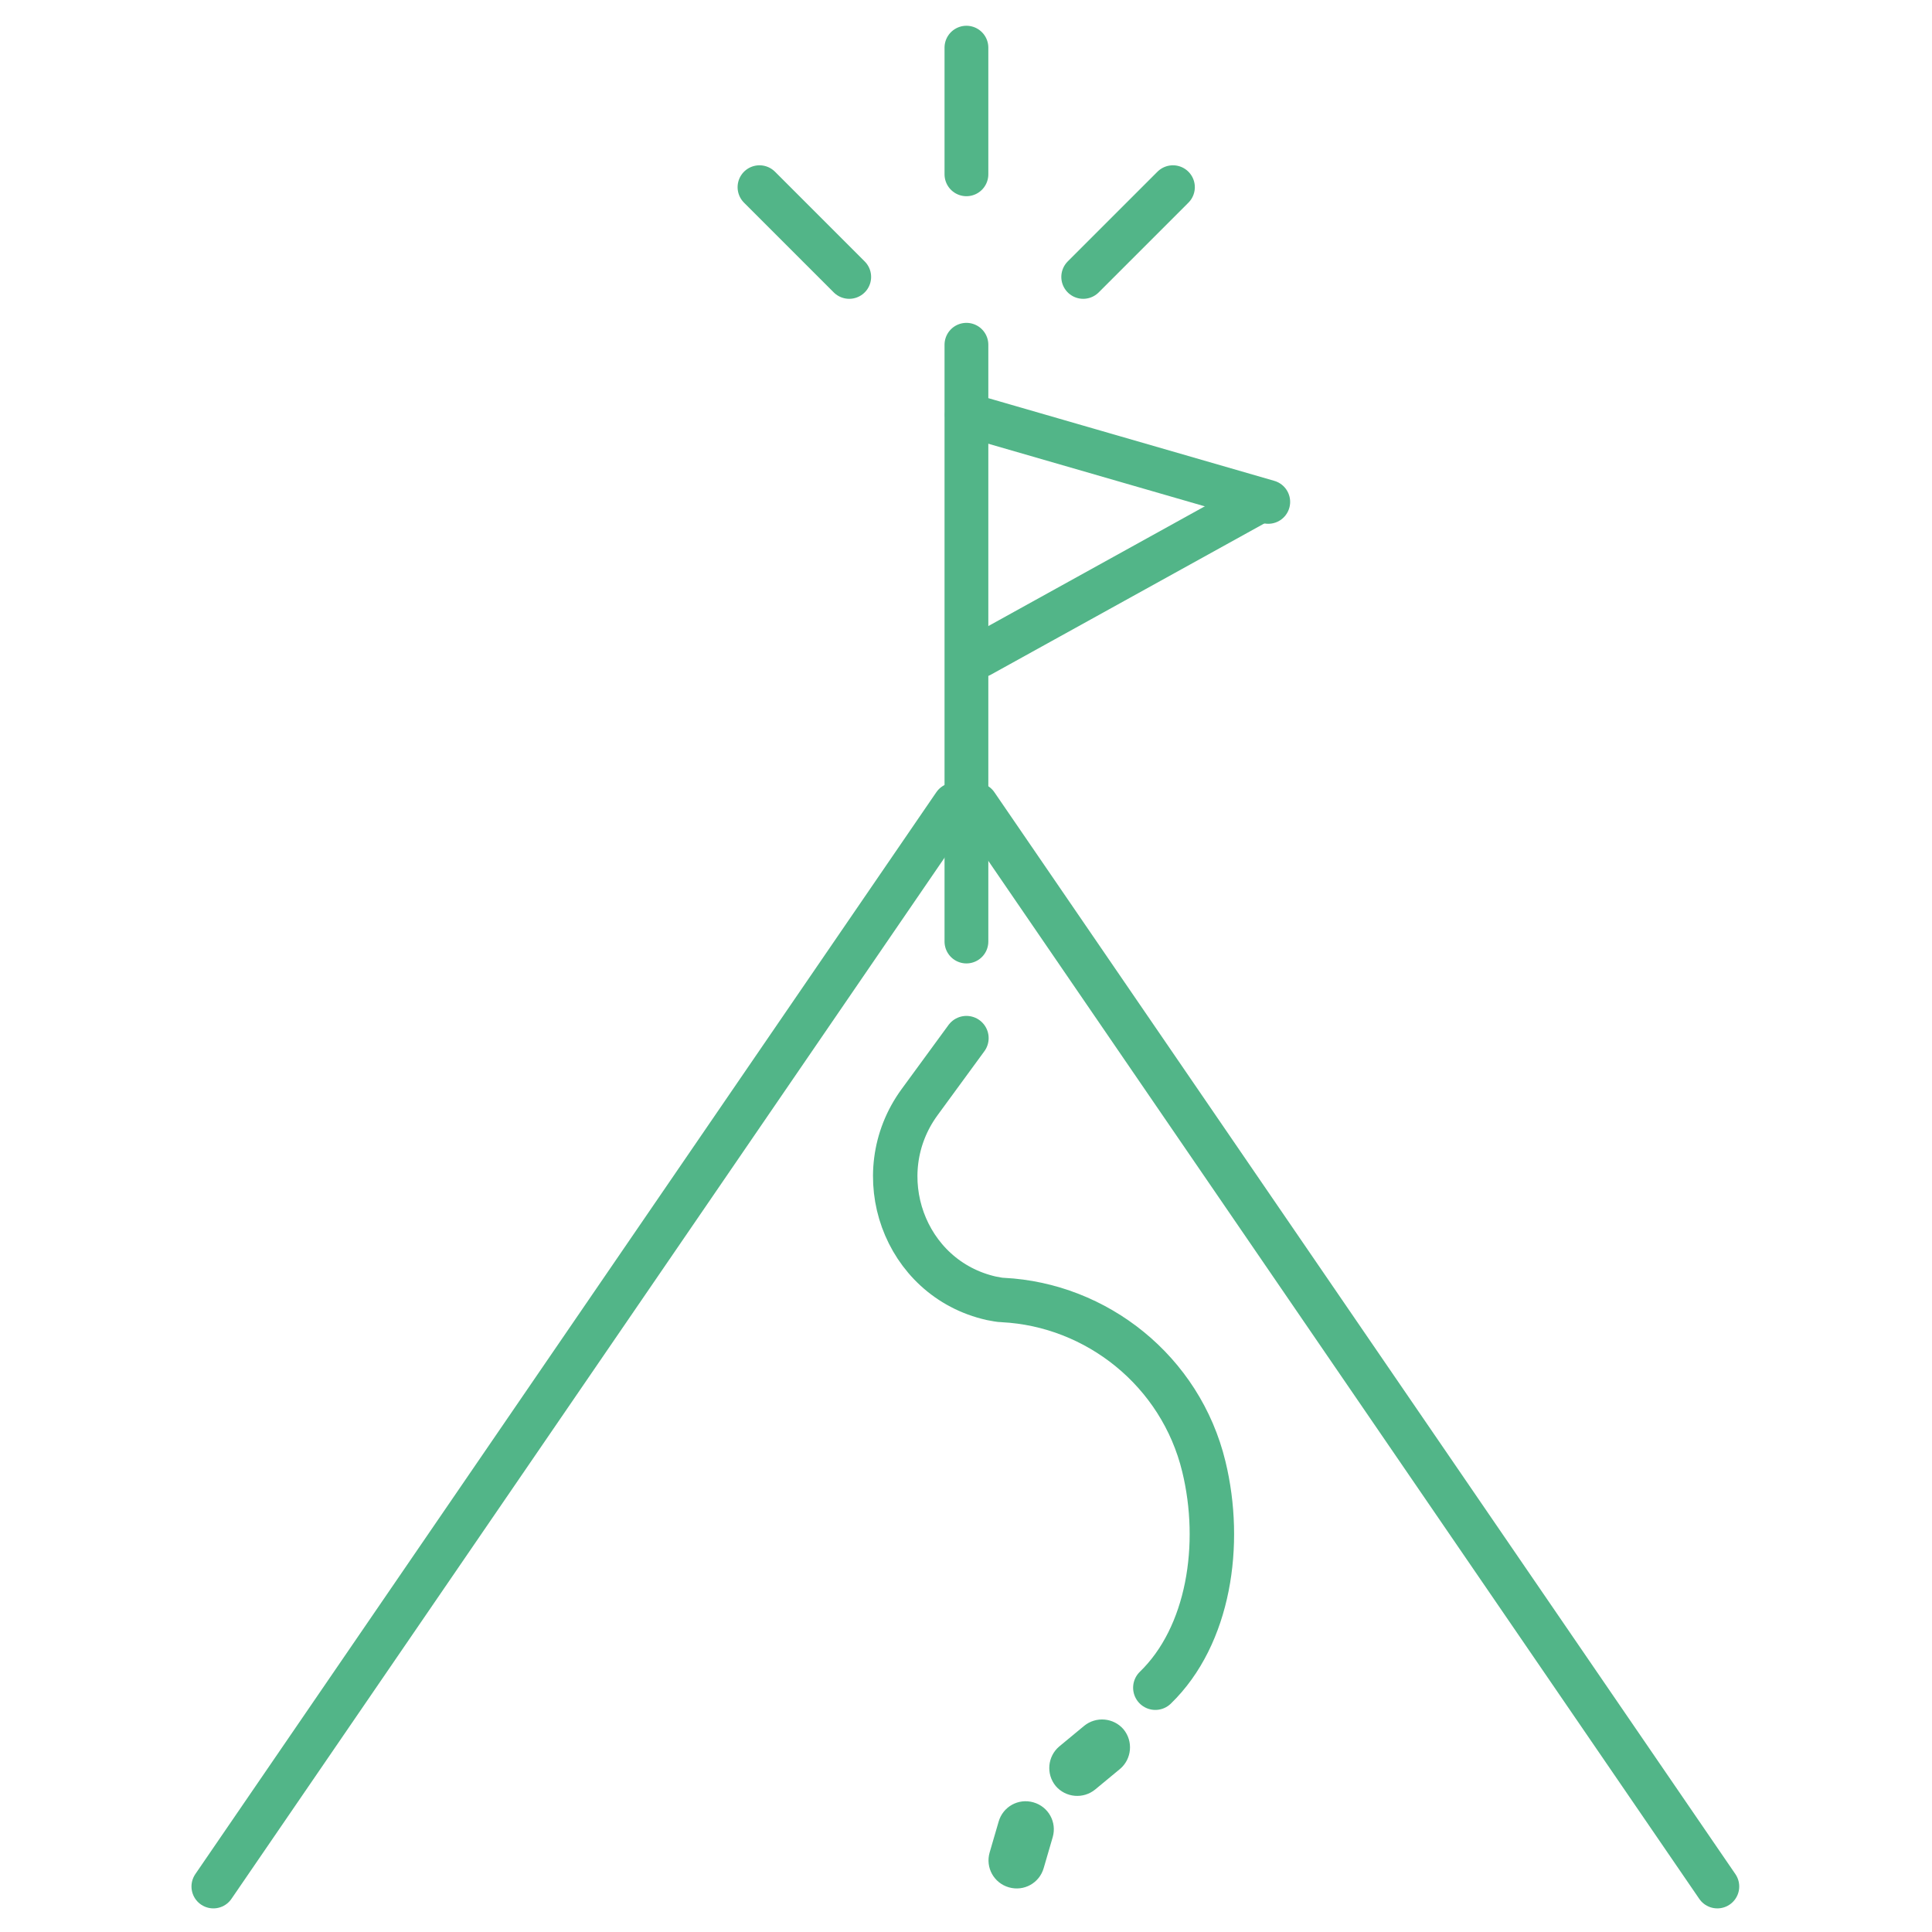
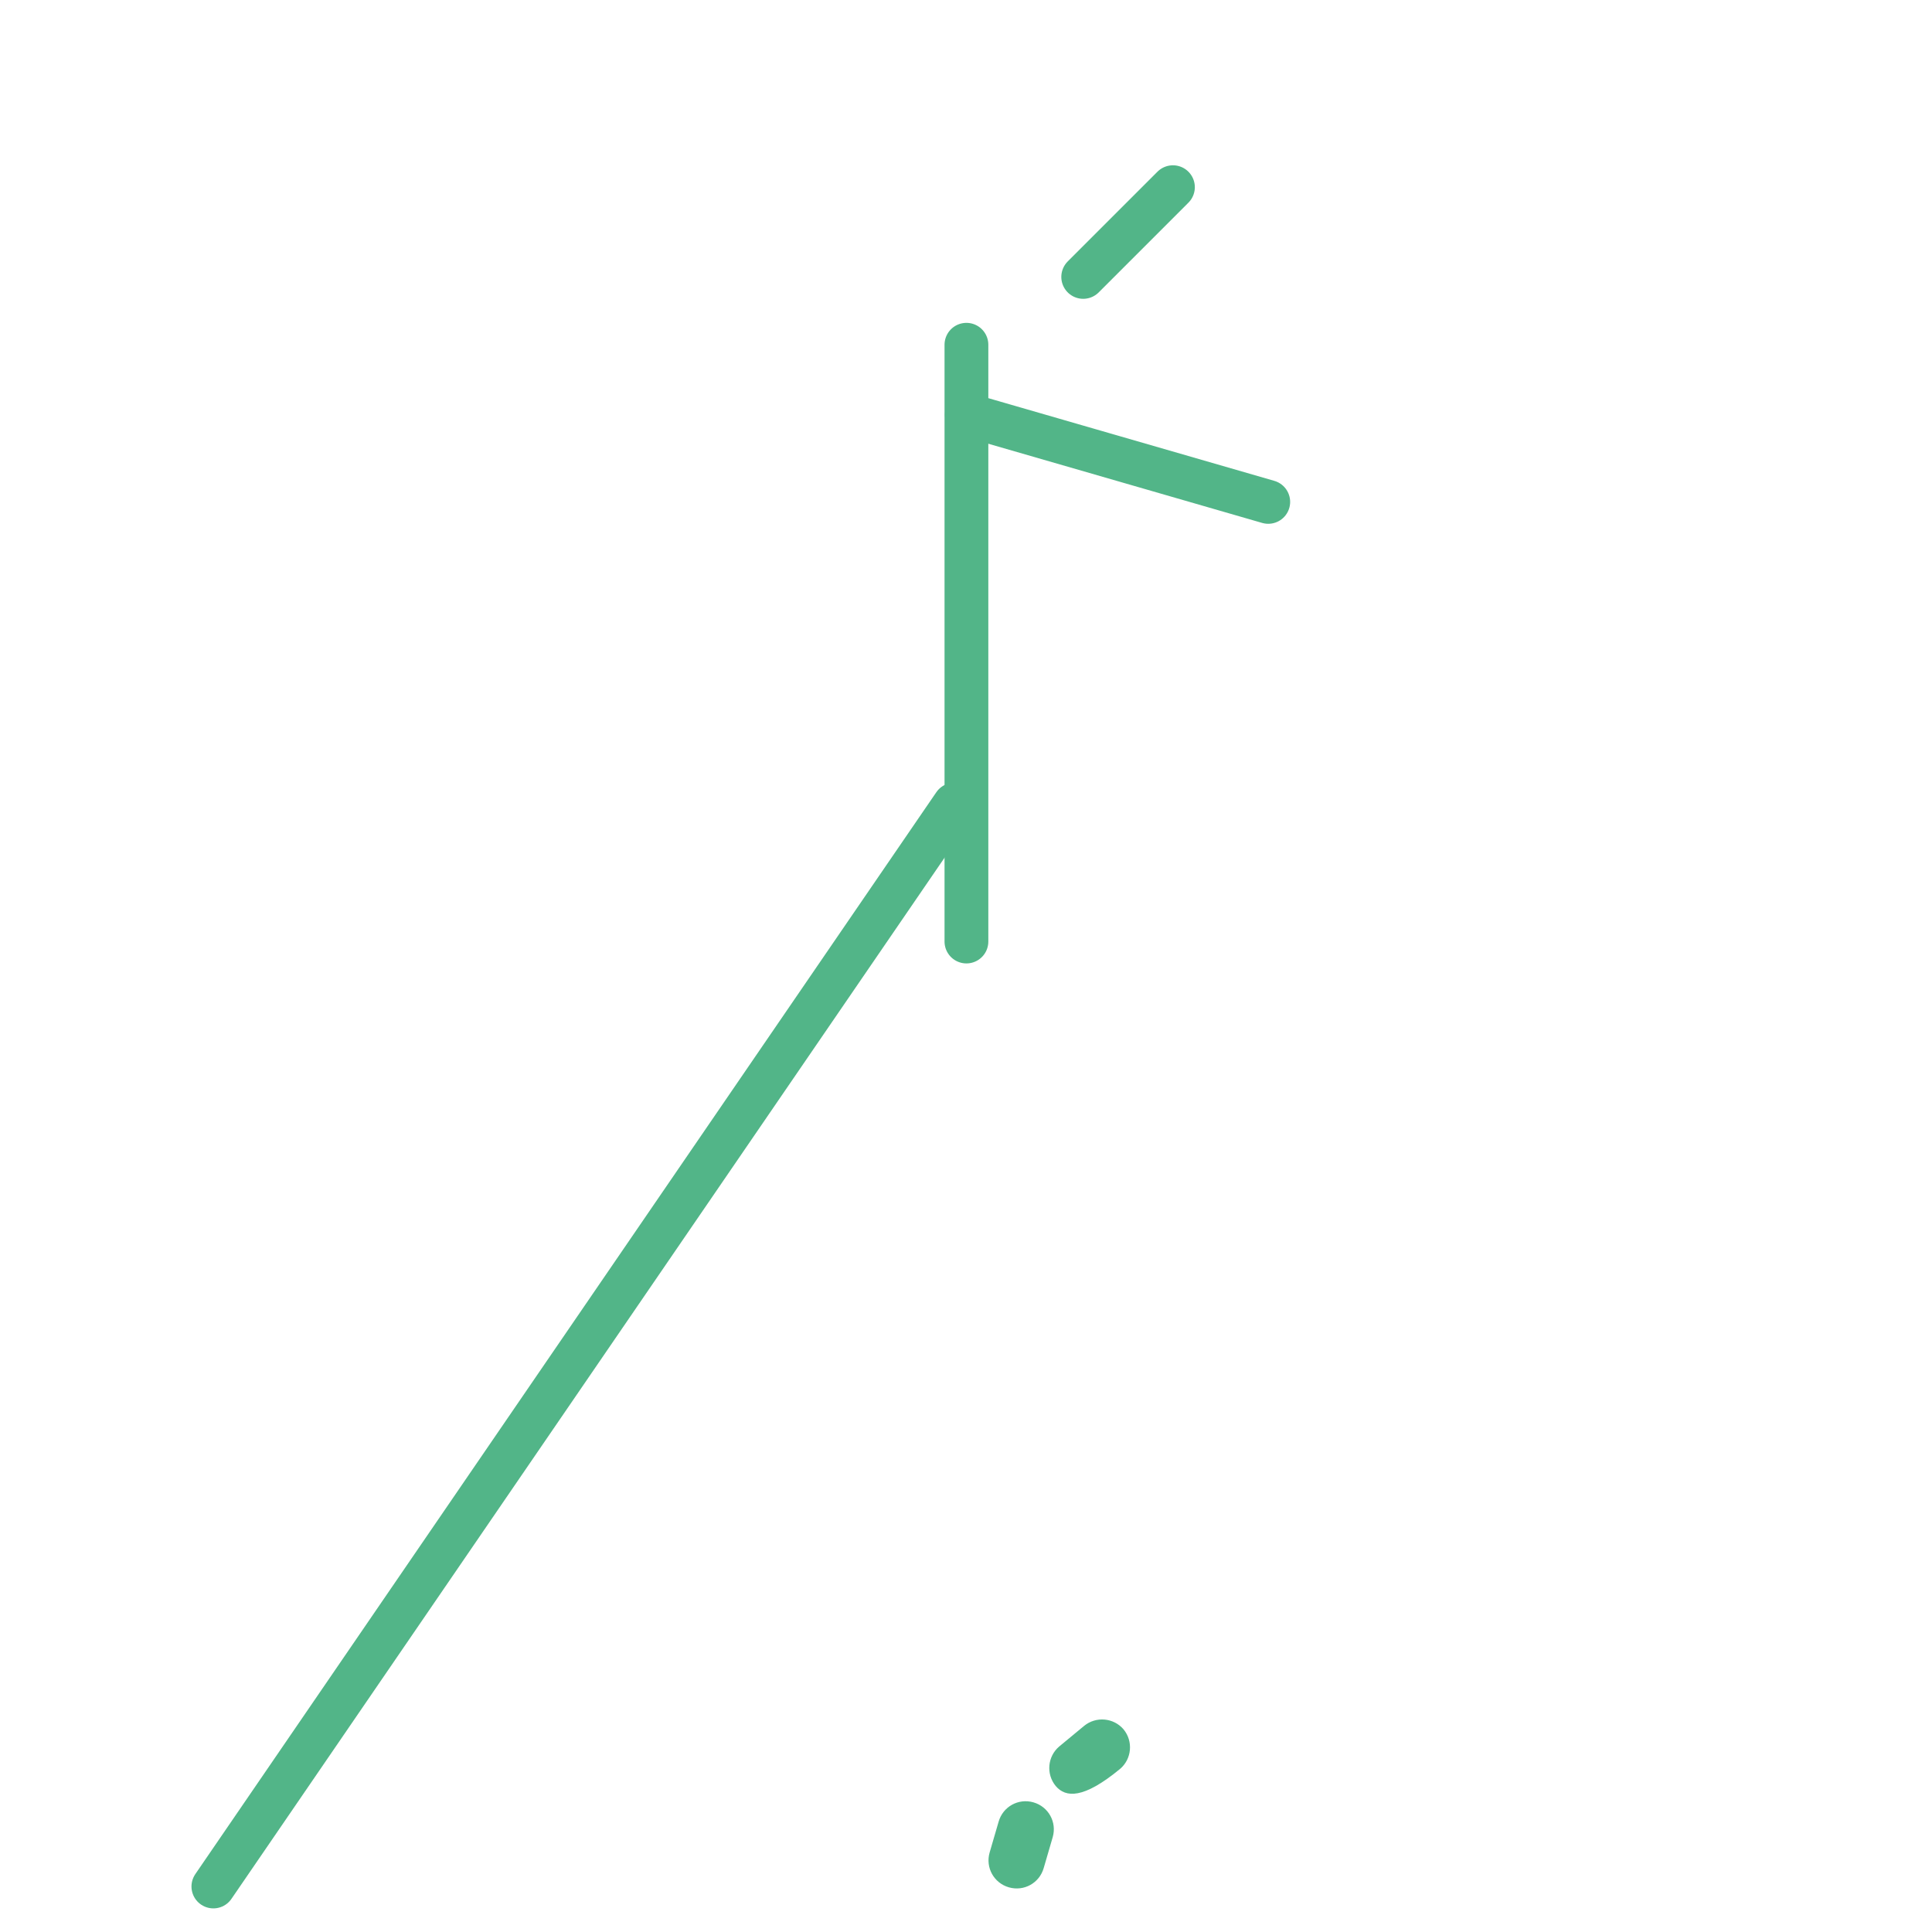
<svg xmlns="http://www.w3.org/2000/svg" version="1.1" id="Layer_1" x="0px" y="0px" viewBox="0 0 450 450" style="enable-background:new 0 0 450 450;" xml:space="preserve">
  <style type="text/css"> .st0{fill:none;stroke:#52B588;stroke-width:10.35;stroke-linecap:round;stroke-linejoin:round;} .st1{fill:#52B588;} .st2{fill:none;stroke:#52B588;stroke-width:10.2;stroke-linecap:round;stroke-linejoin:round;} </style>
  <g id="Layer_2_00000062175846676553663060000013956268051232155030_">
-     <path class="st0" d="M225.1,241.8l-10.9,14.9c-12.3,16.8-3.7,41.1,16.7,45.7c1.1,0.2,2,0.4,2.7,0.4c21.8,1.1,41.4,16.5,46.8,38.8 c4.4,18.1,1.2,39.4-11.3,51.5" />
-   </g>
+     </g>
  <g id="GUIDES">
-     <path class="st1" d="M245.9,416c-2.3-2.8-1.9-6.9,0.8-9.2l5.8-4.8c2.8-2.3,6.9-1.9,9.2,0.8c2.3,2.8,1.9,6.9-0.8,9.2l-5.8,4.8 C252.3,419.1,248.2,418.7,245.9,416z" />
+     <path class="st1" d="M245.9,416c-2.3-2.8-1.9-6.9,0.8-9.2l5.8-4.8c2.8-2.3,6.9-1.9,9.2,0.8c2.3,2.8,1.9,6.9-0.8,9.2C252.3,419.1,248.2,418.7,245.9,416z" />
    <path class="st1" d="M235,439.6c-3.5-1-5.5-4.6-4.5-8.1l2.1-7.2c1-3.5,4.6-5.5,8.1-4.5c3.5,1,5.5,4.6,4.5,8.1l-2.1,7.2 C242.1,438.6,238.5,440.6,235,439.6z" />
-     <line class="st2" x1="225.1" y1="11.1" x2="225.1" y2="40.6" />
    <g>
-       <line class="st2" x1="197.8" y1="64.5" x2="176.9" y2="43.6" />
      <line class="st2" x1="252.3" y1="64.5" x2="273.2" y2="43.6" />
    </g>
    <line class="st2" x1="225.1" y1="80.3" x2="225.1" y2="219.3" />
-     <line class="st2" x1="400" y1="439.4" x2="227.4" y2="187.4" />
    <line class="st2" x1="49.7" y1="439.4" x2="222.3" y2="187.4" />
-     <line class="st2" x1="228.3" y1="152.7" x2="292.3" y2="117.3" />
    <line class="st2" x1="225.2" y1="96.6" x2="295.4" y2="116.9" />
  </g>
</svg>